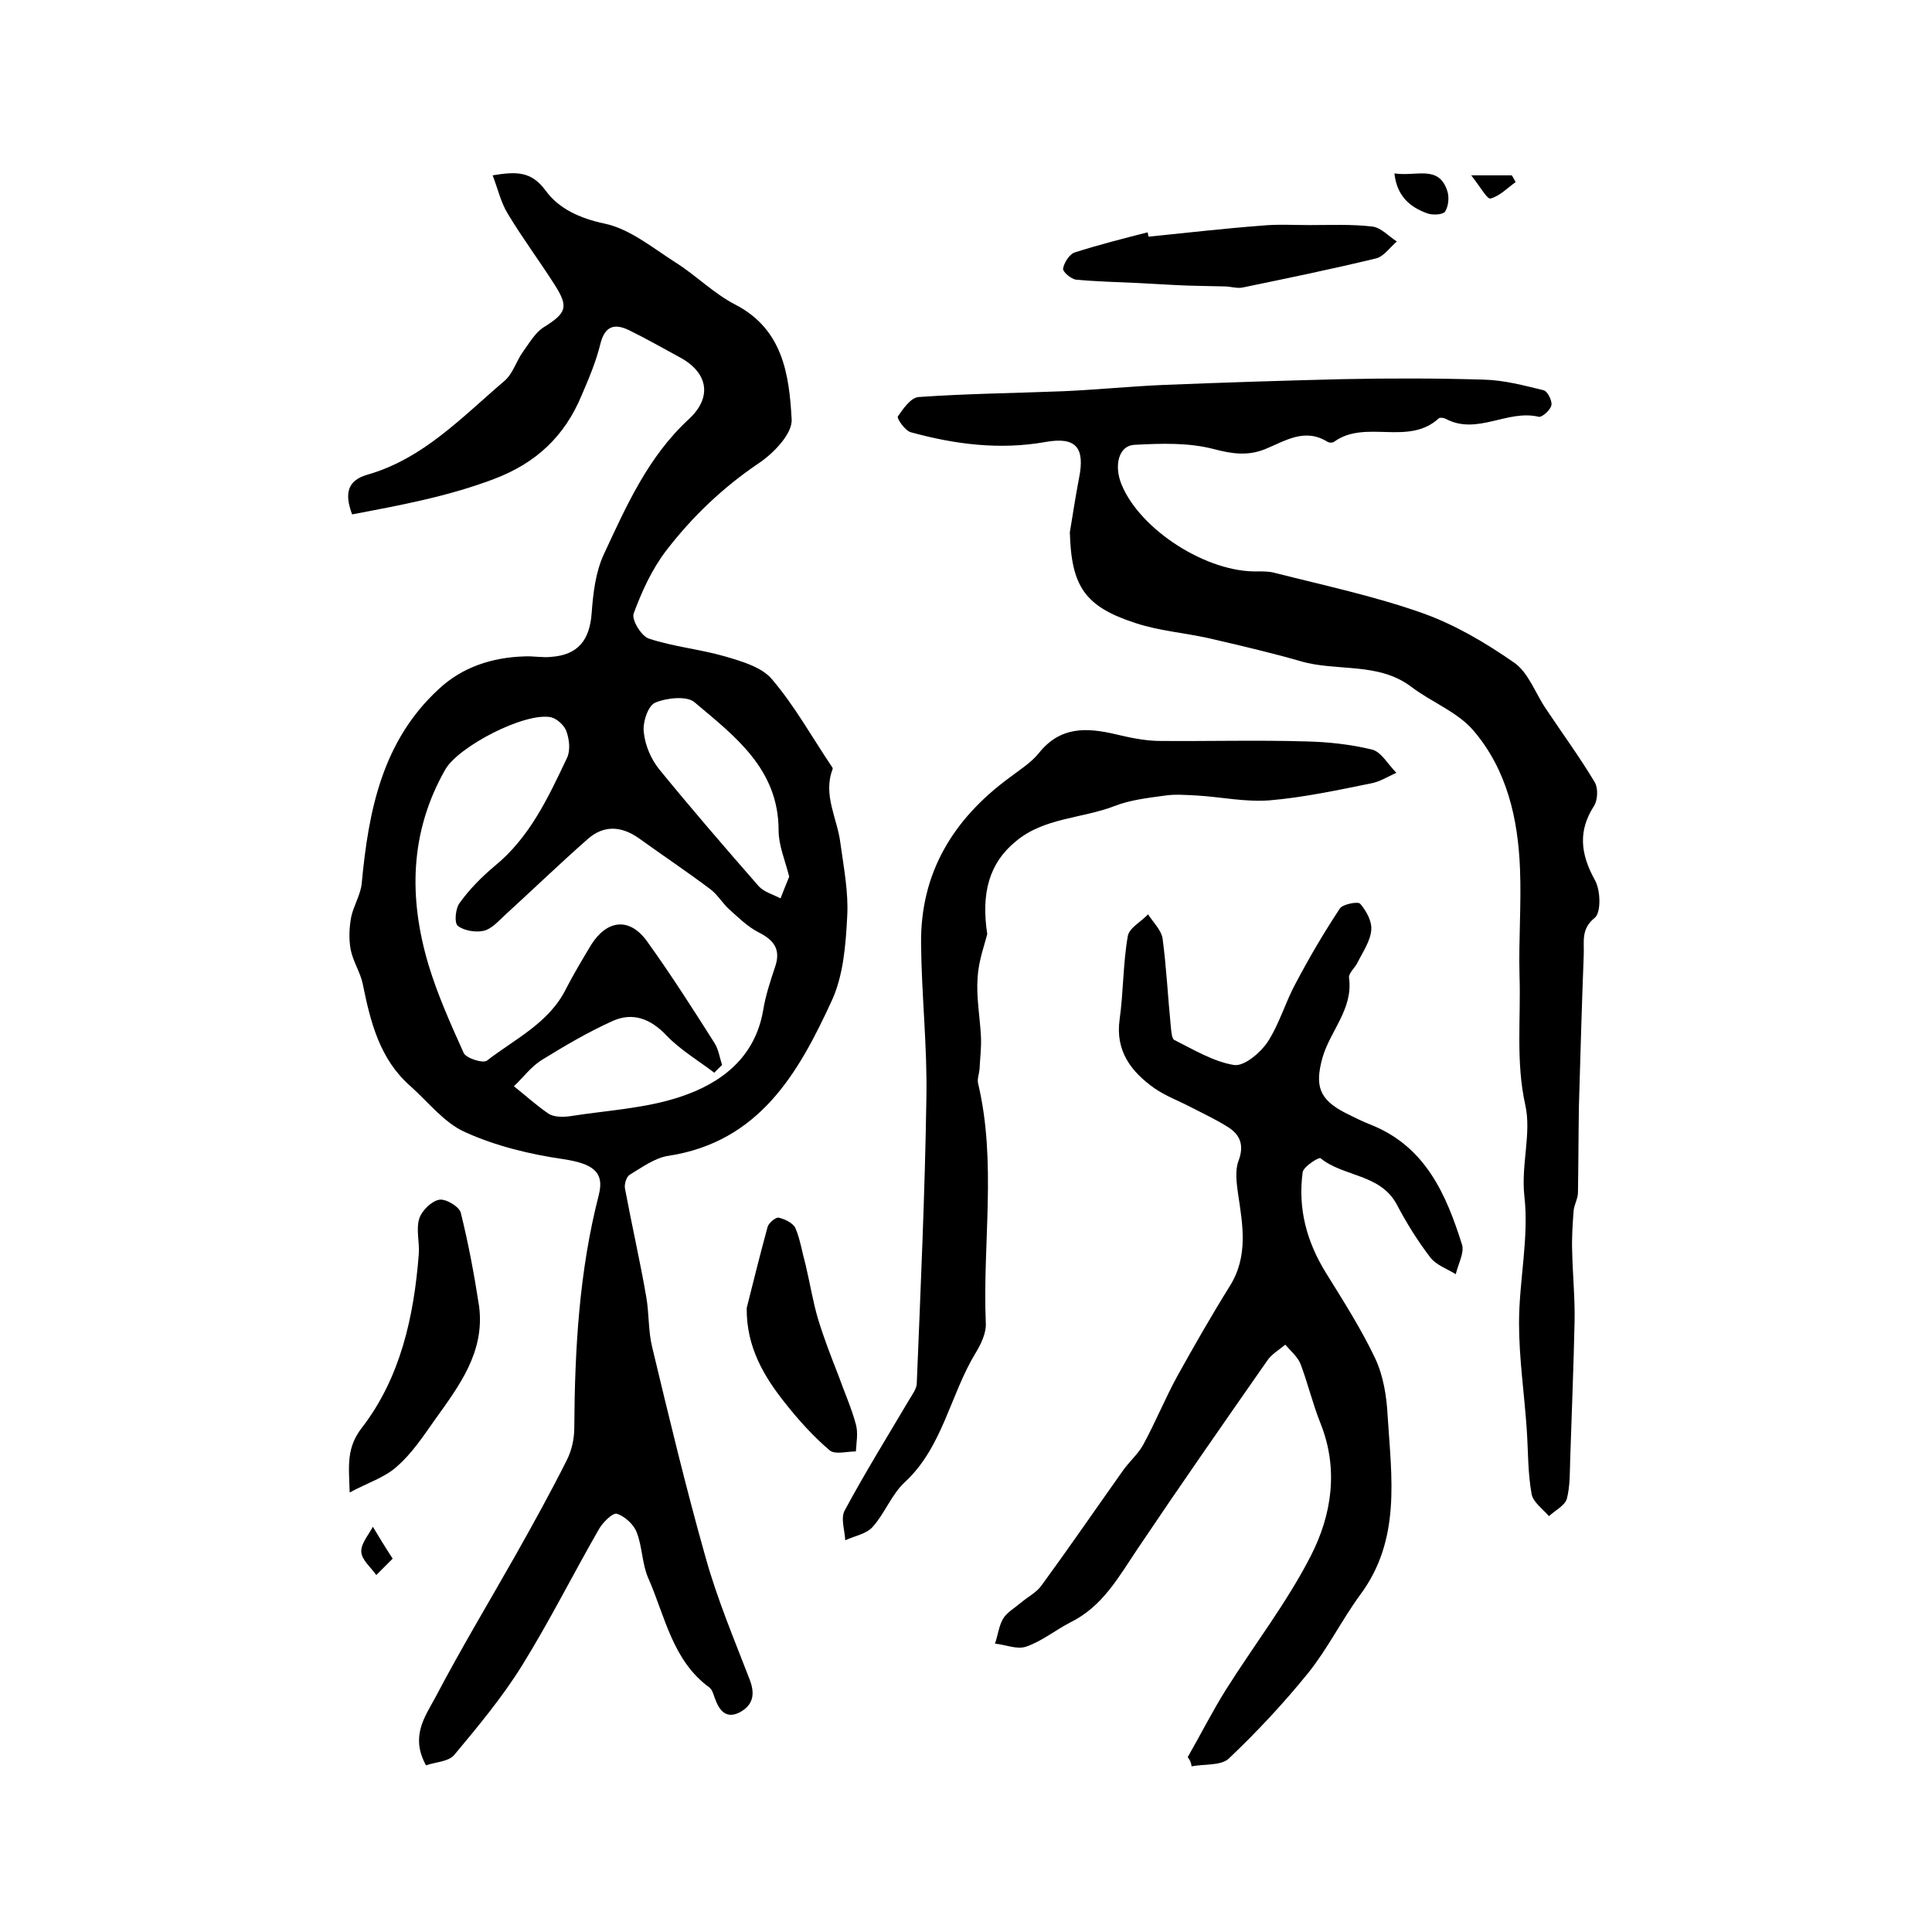
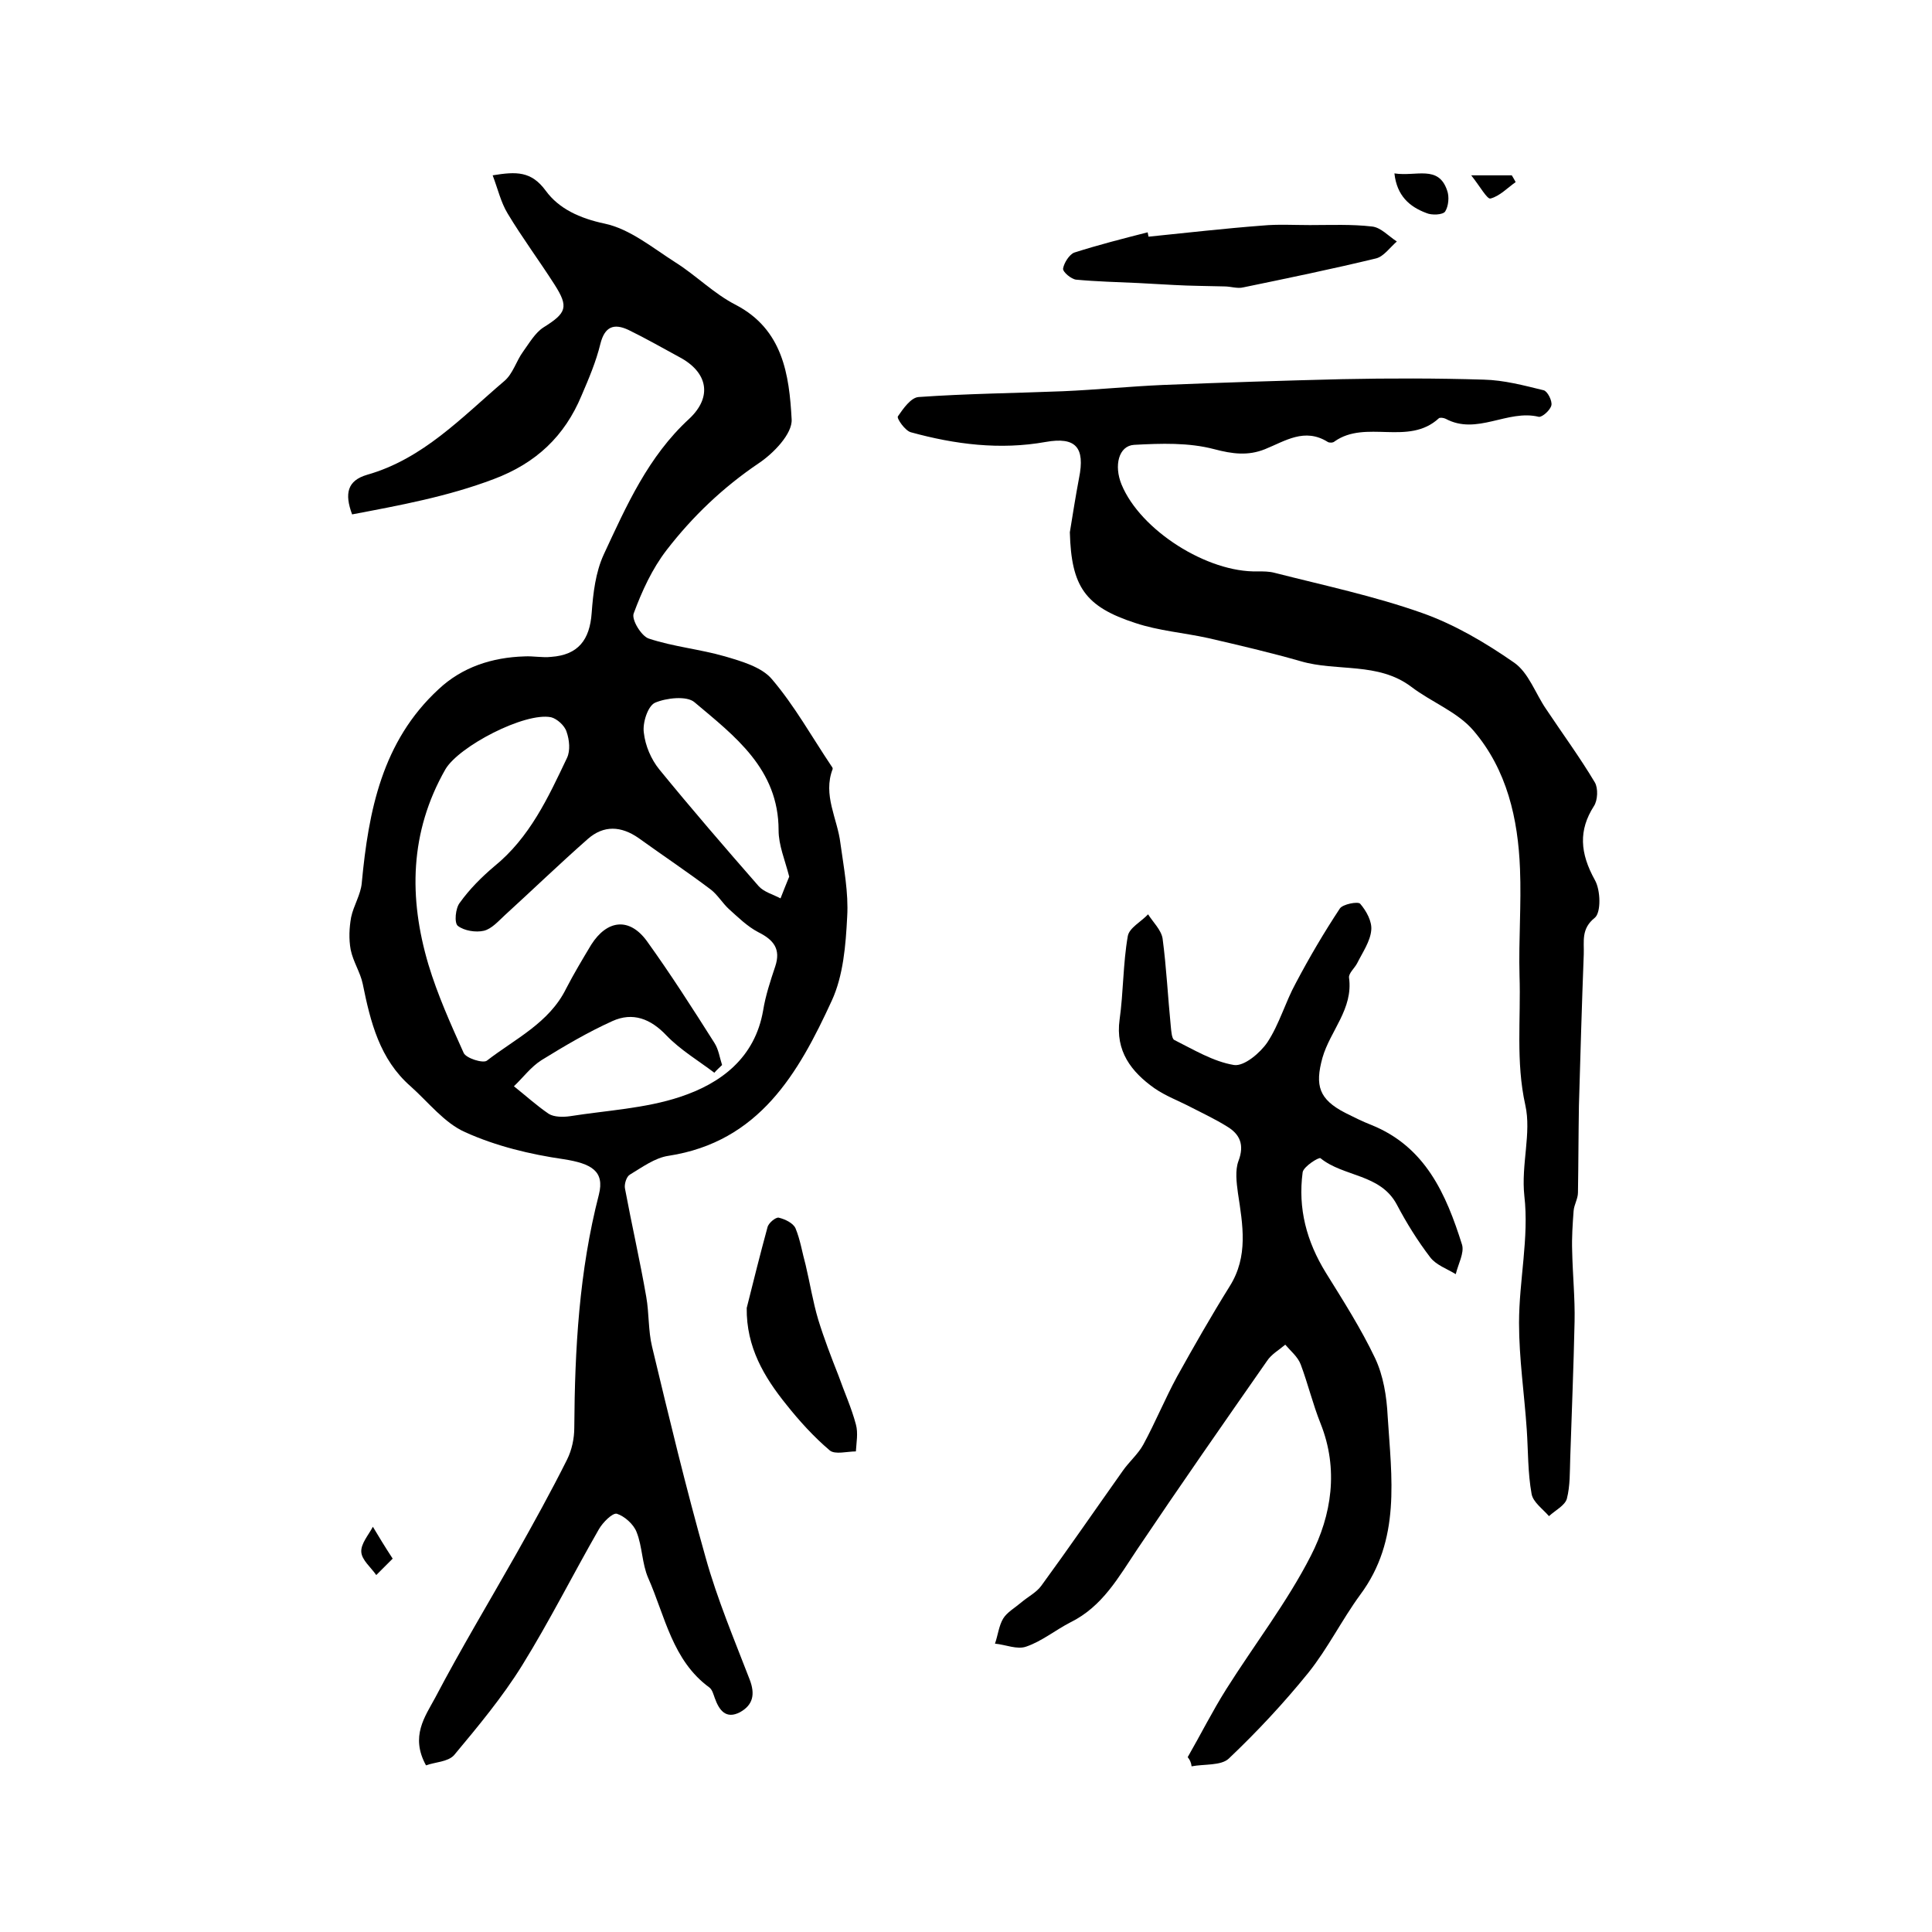
<svg xmlns="http://www.w3.org/2000/svg" version="1.1" id="图层_1" x="0px" y="0px" viewBox="0 0 400 400" style="enable-background:new 0 0 400 400;" xml:space="preserve">
  <style type="text/css">
	.st0{fill:#FFFFFF;}
</style>
  <g>
    <path d="M88.2,365.5c-3.3-6-0.2-10.1,1.9-14c5.3-10.1,11.2-19.9,16.8-29.8c3.6-6.4,7.2-12.9,10.5-19.5c1-2,1.5-4.4,1.5-6.6   c0.1-16.3,1-32.4,5.1-48.3c1.2-4.8-1.5-6.4-7.3-7.3c-6.9-1-14-2.7-20.4-5.6c-4.3-1.9-7.6-6.2-11.3-9.5c-6.4-5.6-8.3-13.3-9.9-21.2   c-0.5-2.4-2-4.6-2.5-7.1c-0.4-2.2-0.3-4.5,0.1-6.7c0.5-2.4,2-4.7,2.2-7.1c1.4-14.9,4.2-29.3,15.9-40.1c4.9-4.6,11.1-6.6,17.8-6.8   c1.8-0.1,3.7,0.3,5.5,0.1c5.6-0.4,8-3.5,8.4-9.1c0.3-4.1,0.8-8.4,2.5-12.1c4.7-10.1,9.2-20.3,17.7-28.1c4.9-4.6,3.8-9.7-2.1-12.8   c-3.5-1.9-7-3.9-10.5-5.6c-3-1.4-4.9-0.7-5.8,2.9c-0.9,3.7-2.4,7.2-3.9,10.7c-3.5,8.4-9.4,14-18.2,17.3c-9.5,3.6-19.3,5.4-29.3,7.3   c-1.6-4.3-1-7,3.1-8.2c11.6-3.3,19.6-11.9,28.4-19.4c1.8-1.5,2.5-4.2,3.9-6.1c1.3-1.8,2.5-3.9,4.2-5c4.8-3,5.3-4.2,2.3-8.9   c-3.2-5-6.7-9.7-9.7-14.7c-1.4-2.3-2-5-3.1-7.9c4.9-0.8,8-0.9,11,3.2c2.7,3.7,7,5.7,12.2,6.8c5.2,1.1,9.9,5,14.6,8   c4.3,2.7,8,6.5,12.5,8.8c9.8,5.1,11.1,14.5,11.6,23.7c0.2,3-3.8,7.1-6.8,9.1c-7.4,5-13.7,11-19.1,18c-3,3.9-5.1,8.5-6.8,13.1   c-0.5,1.3,1.6,4.7,3.1,5.2c5.1,1.7,10.6,2.2,15.8,3.7c3.4,1,7.6,2.2,9.7,4.7c4.7,5.5,8.3,12,12.4,18.1c0.1,0.1,0.2,0.3,0.2,0.5   c-2.1,5.4,1,10.3,1.6,15.4c0.7,5.1,1.7,10.2,1.4,15.2c-0.3,5.9-0.8,12.2-3.2,17.4c-6.9,15-15,29.2-33.8,32.1   c-2.8,0.4-5.5,2.4-8,3.9c-0.7,0.4-1.2,2-1,2.9c1.4,7.5,3.1,14.9,4.4,22.4c0.6,3.4,0.4,7,1.2,10.3c3.5,14.6,7,29.2,11.1,43.7   c2.4,8.6,5.9,16.9,9.1,25.2c1.2,3.1,0.7,5.3-2,6.8c-2.9,1.5-4.3-0.4-5.2-2.9c-0.3-0.8-0.5-1.7-1.1-2.2c-7.7-5.6-9.2-14.8-12.7-22.7   c-1.3-3-1.2-6.5-2.4-9.5c-0.6-1.6-2.5-3.3-4.1-3.8c-0.9-0.2-2.9,1.8-3.7,3.2c-5.4,9.4-10.2,19-15.9,28.2   c-4.1,6.6-9.1,12.6-14.1,18.6C92.7,364.8,90.1,364.8,88.2,365.5z M149.5,220.5c-0.5,0.5-1.1,1-1.6,1.6c-3.3-2.5-7-4.7-9.9-7.7   c-3.3-3.5-7-4.9-11.2-3c-5.1,2.3-10,5.2-14.7,8.1c-2.2,1.4-3.8,3.6-5.7,5.4c2.4,1.9,4.7,4,7.2,5.7c1.1,0.7,3,0.7,4.4,0.5   c7.6-1.2,15.6-1.6,22.8-4c8.5-2.8,15.5-8.1,17.2-17.9c0.5-3.1,1.5-6.1,2.5-9.1c1.2-3.6-0.3-5.5-3.5-7.1c-2.3-1.2-4.2-3.1-6.1-4.8   c-1.3-1.2-2.3-2.9-3.7-4c-4.9-3.7-10-7.1-15-10.7c-3.6-2.5-7.2-2.7-10.5,0.2c-5.9,5.2-11.5,10.6-17.2,15.8   c-1.3,1.2-2.7,2.8-4.3,3.2c-1.7,0.4-4.1,0-5.4-1c-0.8-0.6-0.5-3.7,0.4-4.8c2-2.8,4.5-5.3,7.1-7.5c7.4-6,11.2-14.3,15.1-22.5   c0.7-1.5,0.5-3.7-0.1-5.4c-0.4-1.3-2-2.7-3.2-3c-5.4-1.1-19.1,6-21.9,10.8c-7.4,13-7.6,26.6-3.5,40.4c1.9,6.3,4.6,12.3,7.3,18.3   c0.5,1.1,4,2.2,4.8,1.6c5.8-4.5,12.9-7.8,16.4-14.9c1.6-3.1,3.4-6.1,5.2-9.1c3.3-5.2,7.9-5.7,11.5-0.8c4.9,6.8,9.5,14,14,21.1   C148.8,217.3,149,219,149.5,220.5z M163.4,181.5c-0.9-3.5-2.2-6.5-2.2-9.6c0-12.7-9.1-19.5-17.4-26.5c-1.6-1.4-5.9-0.9-8.2,0.1   c-1.5,0.7-2.6,4.2-2.3,6.2c0.3,2.7,1.5,5.5,3.2,7.6c6.7,8.2,13.6,16.2,20.6,24.2c1.1,1.2,3,1.7,4.5,2.5   C162.2,184.5,162.8,182.9,163.4,181.5z" />
    <path d="M221.5,110.2c0.6-3.7,1.2-7.5,1.9-11.2c1.3-6.4-0.7-8.6-6.9-7.5c-9.5,1.7-18.8,0.5-27.9-2c-1.2-0.3-3-2.9-2.7-3.3   c1.1-1.6,2.7-3.9,4.3-4c9.9-0.7,19.9-0.8,29.9-1.2c6.9-0.3,13.8-1,20.7-1.3c12.4-0.5,24.8-0.9,37.1-1.2c9.8-0.2,19.5-0.2,29.3,0.1   c4.2,0.1,8.3,1.2,12.4,2.2c0.8,0.2,1.8,2.2,1.6,3.1c-0.2,1-1.9,2.5-2.6,2.4c-6.5-1.6-12.8,3.9-19.3,0.4c-0.4-0.2-1.2-0.3-1.4-0.1   c-6.3,5.8-15.1,0.2-21.6,4.8c-0.3,0.3-1.1,0.3-1.4,0.1c-4.8-3-8.8-0.2-13,1.5c-3.5,1.4-6.7,1-10.5,0c-5.3-1.4-11-1.2-16.6-0.9   c-3.2,0.2-4.2,4.3-2.6,8.2c3.9,9.5,17.8,18.3,28.2,18c1.2,0,2.4,0,3.5,0.3c10.2,2.6,20.6,4.8,30.5,8.3c6.8,2.4,13.2,6.2,19.1,10.3   c3,2.1,4.4,6.4,6.6,9.6c3.4,5.1,7,10,10.1,15.2c0.7,1.2,0.6,3.7-0.2,4.9c-3.2,5-2.9,9.7,0.2,15.3c1.2,2.1,1.3,6.7,0,7.8   c-2.9,2.3-2.2,4.9-2.3,7.6c-0.4,10.4-0.7,20.9-1,31.3c-0.1,6-0.1,12-0.2,18c0,1.3-0.8,2.5-0.9,3.8c-0.2,2.7-0.4,5.5-0.3,8.3   c0.1,4.9,0.6,9.8,0.5,14.6c-0.2,9.5-0.6,18.9-0.9,28.3c-0.1,2.8,0,5.7-0.7,8.4c-0.4,1.4-2.4,2.4-3.7,3.6c-1.3-1.5-3.3-2.9-3.6-4.6   c-0.8-4.4-0.7-8.9-1-13.3c-0.5-7.4-1.6-14.7-1.6-22.1c0-8.8,2.1-17.7,1.1-26.3c-0.7-6.5,1.5-13,0.2-18.8c-2-9-0.9-17.9-1.2-26.8   c-0.2-7.4,0.4-14.8,0.1-22.1c-0.4-10.4-2.7-20.5-9.6-28.6c-3.3-3.9-8.7-5.9-12.9-9.1c-6.9-5.2-15.4-3.1-22.9-5.3   c-6.3-1.8-12.7-3.3-19.2-4.8c-5-1.1-10.2-1.5-15-3.1C224.6,125.6,221.8,121.4,221.5,110.2z" />
    <path d="M245.9,363.8c2.7-4.7,5.1-9.5,8-14.1c5.8-9.2,12.6-18,17.5-27.6c4.3-8.4,5.8-17.9,2-27.4c-1.6-4-2.6-8.2-4.1-12.2   c-0.6-1.6-2.1-2.8-3.2-4.1c-1.3,1.1-2.9,2-3.8,3.4c-9,12.9-18,25.8-26.8,38.9c-3.9,5.8-7.2,11.9-13.9,15.2c-3.1,1.6-5.9,3.9-9.1,5   c-1.9,0.7-4.3-0.4-6.5-0.6c0.6-1.7,0.8-3.7,1.7-5.2c0.8-1.3,2.4-2.2,3.7-3.3c1.4-1.2,3.2-2.1,4.2-3.5c5.7-7.8,11.2-15.8,16.8-23.7   c1.3-1.9,3.2-3.5,4.3-5.5c2.5-4.6,4.5-9.5,7-14.1c3.5-6.3,7.1-12.6,10.9-18.7c3.9-6.2,2.7-12.7,1.7-19.3c-0.3-2.2-0.6-4.7,0.1-6.6   c1.3-3.4,0.3-5.6-2.4-7.2c-2.4-1.5-5-2.7-7.5-4c-2.5-1.3-5.2-2.3-7.5-3.9c-4.8-3.4-8.1-7.7-7.2-14.2c0.8-5.7,0.7-11.6,1.7-17.3   c0.3-1.7,2.8-3,4.2-4.5c1,1.6,2.7,3.2,3,5c0.8,6,1.1,12.2,1.7,18.2c0.1,1,0.2,2.5,0.7,2.8c4,2,8.1,4.5,12.4,5.2   c2.1,0.3,5.4-2.5,6.9-4.7c2.5-3.8,3.7-8.3,5.9-12.3c2.8-5.3,5.8-10.4,9.1-15.4c0.6-0.9,3.7-1.5,4.2-1c1.3,1.5,2.5,3.7,2.3,5.5   c-0.2,2.3-1.8,4.6-2.9,6.8c-0.5,1-1.8,2.1-1.7,3c0.9,6.5-3.9,11-5.5,16.6c-1.6,5.8-0.7,8.6,4.7,11.4c1.8,0.9,3.6,1.8,5.4,2.5   c11.2,4.5,15.5,14.3,18.8,24.8c0.5,1.7-0.8,4-1.3,6.1c-1.8-1.1-4.1-1.9-5.3-3.5c-2.6-3.4-4.9-7.1-6.9-10.9   c-3.4-6.4-11-5.7-15.8-9.6c-0.3-0.3-3.5,1.7-3.7,2.9c-1,7.5,0.8,14.3,4.8,20.8c3.6,5.8,7.3,11.6,10.2,17.7c1.7,3.6,2.4,7.9,2.6,12   c0.8,12.7,2.8,25.6-5.7,37c-3.8,5.2-6.7,11.1-10.7,16.1c-5.1,6.3-10.6,12.2-16.5,17.8c-1.6,1.5-5.1,1.1-7.7,1.6   C246.6,364.8,246.3,364.3,245.9,363.8z" />
-     <path d="M204.4,193.4c-0.5,2-1.8,5.5-2,9c-0.3,4.1,0.5,8.2,0.7,12.3c0.1,2.2-0.2,4.5-0.3,6.7c-0.1,1-0.5,2-0.3,2.9   c3.9,16.4,0.9,33.1,1.6,49.7c0.1,2-1,4.3-2.1,6.1c-5.3,8.7-6.8,19.5-14.7,26.8c-2.7,2.5-4.1,6.4-6.6,9.2c-1.3,1.5-3.8,1.9-5.7,2.8   c-0.1-2.1-1-4.6-0.1-6.2c4.2-7.8,8.9-15.4,13.4-23c0.6-1,1.4-2.1,1.5-3.1c0.8-19.7,1.7-39.5,2-59.3c0.2-10.6-1-21.2-1.1-31.8   c-0.2-14.7,6.6-25.9,18.3-34.5c2.1-1.6,4.5-3.1,6.1-5.1c4.4-5.5,9.8-5.3,15.8-3.9c2.9,0.7,5.8,1.3,8.7,1.4   c10.2,0.1,20.5-0.2,30.7,0.1c4.6,0.1,9.3,0.6,13.8,1.7c1.9,0.5,3.3,3.1,5,4.8c-1.8,0.8-3.5,1.9-5.3,2.2c-6.9,1.4-13.9,2.9-20.9,3.5   c-5,0.4-10.1-0.7-15.1-1c-2.2-0.1-4.4-0.3-6.5,0c-3.6,0.5-7.3,0.9-10.6,2.2c-6.8,2.6-14.6,2.4-20.4,7.3   C204.8,178.7,203.1,184.9,204.4,193.4z" />
-     <path d="M72.4,309c-0.2-5.7-0.7-9.3,2.6-13.5c7.9-10.3,10.7-22.9,11.7-35.8c0.2-2.5-0.6-5.1,0.1-7.4c0.5-1.6,2.5-3.6,4.1-3.9   c1.3-0.3,4.2,1.4,4.5,2.7c1.6,6.4,2.8,12.9,3.8,19.4C100.4,280,95,287,90,294c-2.4,3.4-4.7,6.9-7.8,9.6   C79.7,305.9,76.1,307,72.4,309z" />
    <path d="M237.8,49c7.9-0.8,15.7-1.7,23.6-2.3c3.2-0.3,6.5-0.1,9.8-0.1c4.3,0,8.6-0.2,12.9,0.3c1.8,0.2,3.4,2,5.1,3.1   c-1.4,1.2-2.7,3.1-4.3,3.5c-9.1,2.2-18.3,4.1-27.5,6c-1.2,0.3-2.6-0.2-3.9-0.2c-3.5-0.1-7-0.1-10.5-0.3c-2.4-0.1-4.9-0.3-7.3-0.4   c-4.3-0.2-8.6-0.3-12.9-0.7c-1-0.1-2.8-1.6-2.7-2.3c0.2-1.2,1.3-2.9,2.3-3.3c5-1.6,10.1-2.9,15.2-4.2   C237.7,48.4,237.7,48.7,237.8,49z" />
    <path d="M154.6,270.8c1.4-5.6,2.8-11.2,4.3-16.7c0.2-0.9,1.7-2.1,2.3-2c1.3,0.3,3,1.1,3.5,2.2c1,2.4,1.4,5.1,2.1,7.6   c0.9,3.8,1.5,7.6,2.6,11.3c1.2,3.9,2.7,7.8,4.2,11.6c1.2,3.4,2.7,6.7,3.6,10.1c0.5,1.8,0.1,3.8,0,5.6c-1.8,0-4.3,0.7-5.4-0.2   c-3.3-2.8-6.3-6.1-9-9.5C158.2,285.1,154.5,278.9,154.6,270.8z" />
    <path d="M288.7,35.9c4.5,0.7,9.1-1.8,10.9,3.5c0.5,1.3,0.3,3.3-0.4,4.4c-0.5,0.7-2.8,0.8-3.9,0.3C291.8,42.8,289.2,40.5,288.7,35.9   z" />
    <path d="M81.3,322.7c-1.5,1.5-2.4,2.4-3.4,3.4c-1.1-1.6-3-3.1-3.1-4.8c-0.1-1.7,1.5-3.5,2.4-5.2C78.4,318.1,79.6,320.1,81.3,322.7z   " />
    <path d="M313.8,37.7c-1.7,1.2-3.3,2.9-5.2,3.4c-0.7,0.2-2.1-2.4-4-4.8c3.9,0,6.1,0,8.4,0C313.3,36.8,313.6,37.3,313.8,37.7z" />
  </g>
</svg>